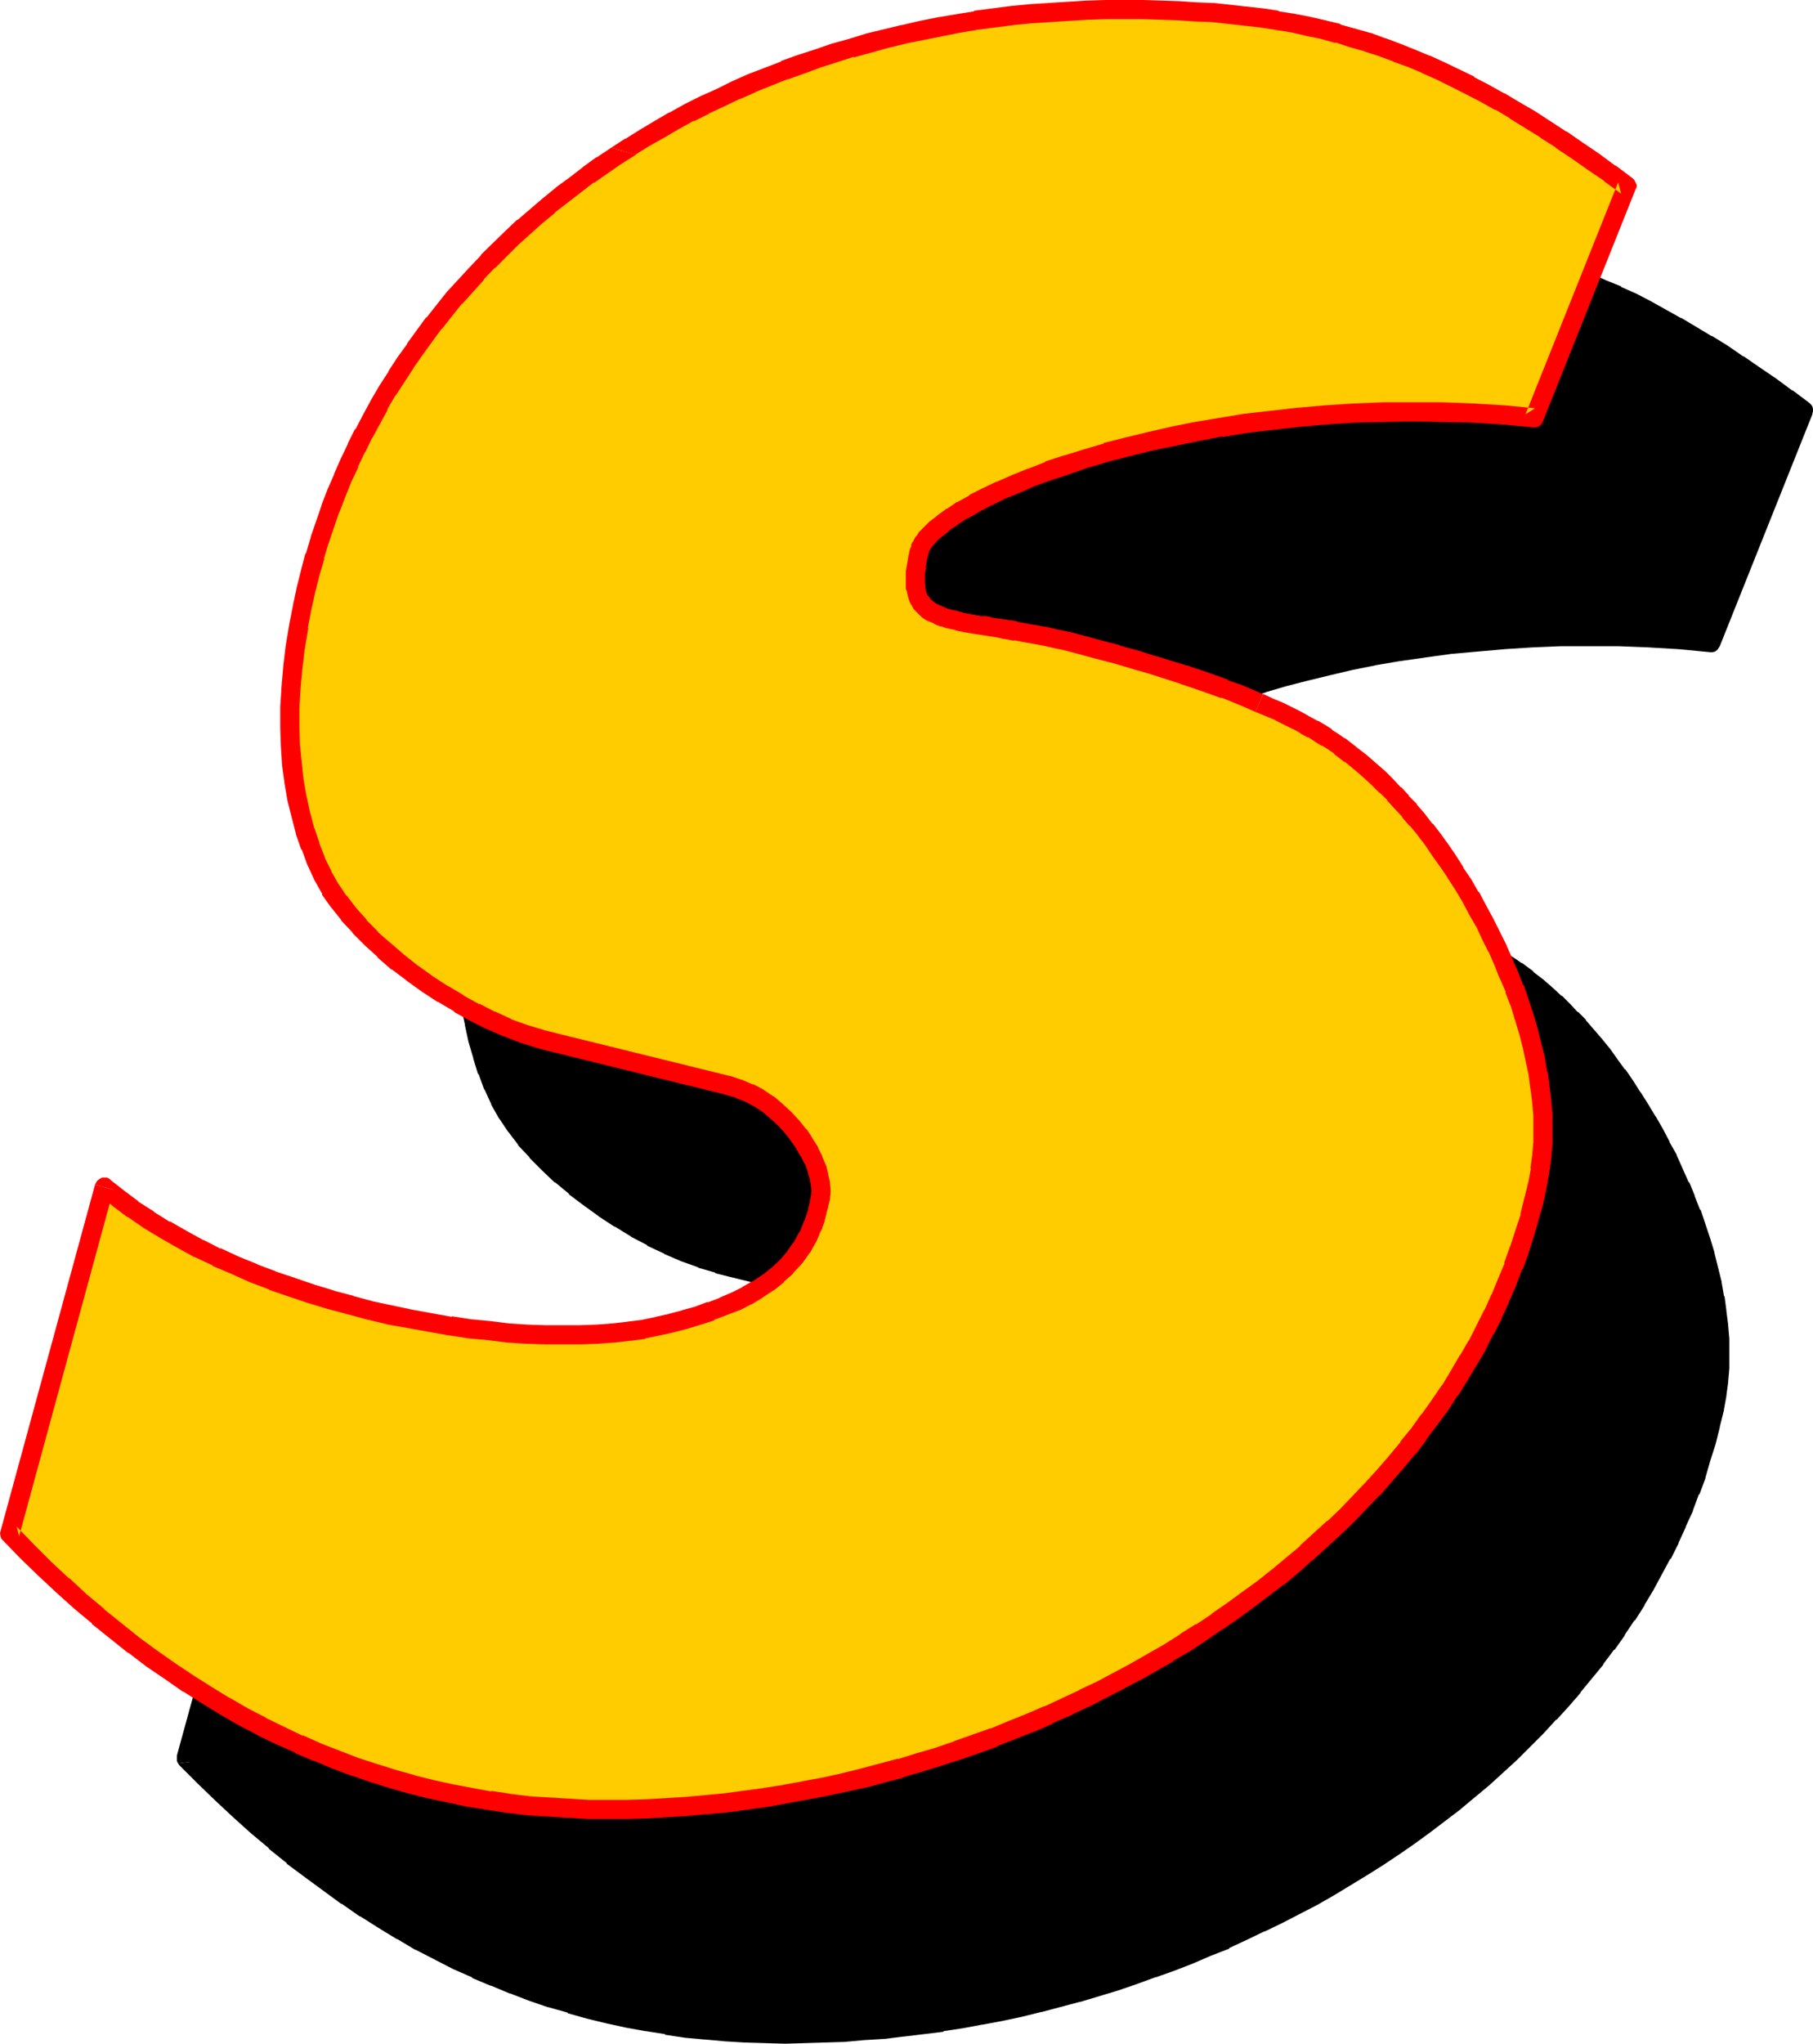
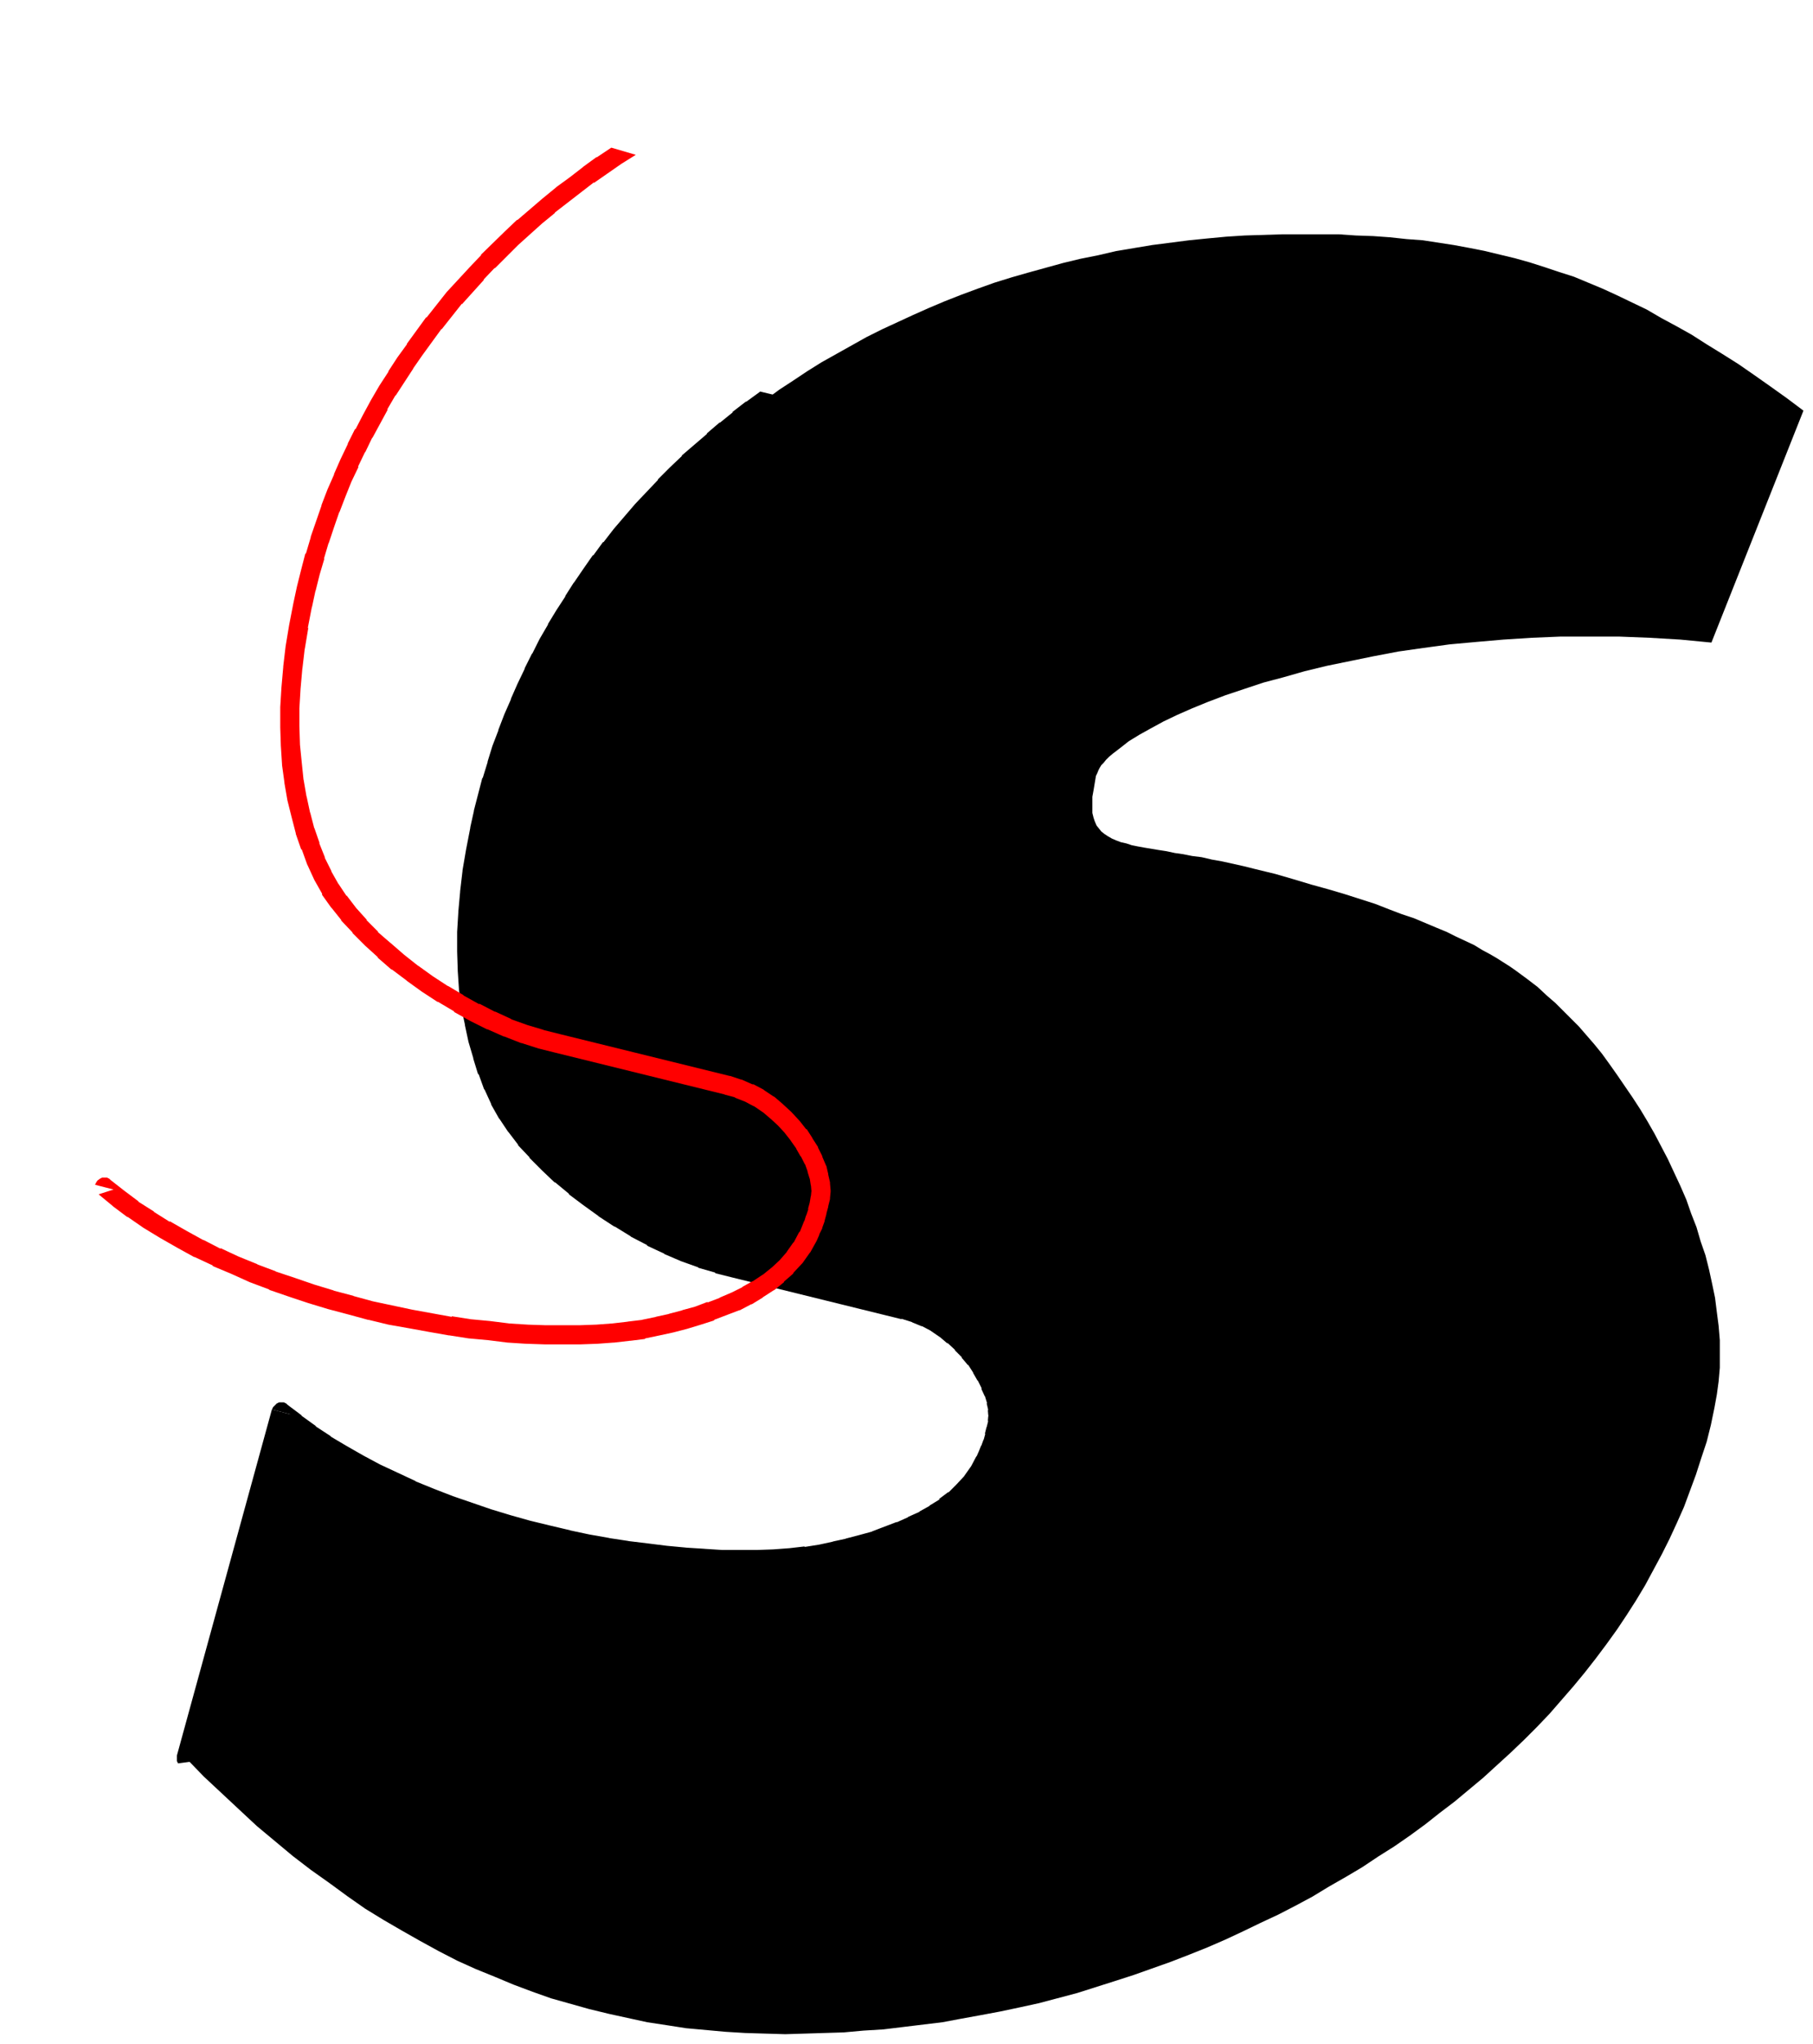
<svg xmlns="http://www.w3.org/2000/svg" xmlns:ns1="http://sodipodi.sourceforge.net/DTD/sodipodi-0.dtd" xmlns:ns2="http://www.inkscape.org/namespaces/inkscape" version="1.0" width="129.724mm" height="146.154mm" id="svg9" ns1:docname="Loony Italic S 1.wmf">
  <ns1:namedview id="namedview9" pagecolor="#ffffff" bordercolor="#000000" borderopacity="0.25" ns2:showpageshadow="2" ns2:pageopacity="0.0" ns2:pagecheckerboard="0" ns2:deskcolor="#d1d1d1" ns2:document-units="mm" />
  <defs id="defs1">
    <pattern id="WMFhbasepattern" patternUnits="userSpaceOnUse" width="6" height="6" x="0" y="0" />
  </defs>
  <path style="fill:#000000;fill-opacity:1;fill-rule:evenodd;stroke:none" d="m 76.114,381.618 3.878,3.07 3.878,2.908 4.202,2.747 4.363,2.747 4.525,2.585 4.686,2.423 4.848,2.423 4.848,2.262 5.171,1.939 5.01,2.1 5.171,1.939 5.333,1.616 5.333,1.616 5.333,1.616 5.333,1.293 5.494,1.293 5.333,0.969 5.494,1.131 5.171,0.808 5.333,0.646 5.171,0.646 5.171,0.485 5.01,0.323 5.01,0.323 h 4.848 4.686 l 4.525,-0.162 4.363,-0.323 4.363,-0.485 3.878,-0.646 3.878,-0.646 3.555,-0.808 3.717,-1.131 3.555,-0.969 3.555,-1.293 3.232,-1.131 3.394,-1.454 3.07,-1.616 2.909,-1.616 2.747,-1.939 2.586,-1.939 2.424,-2.262 2.262,-2.585 1.939,-2.585 1.616,-3.07 0.808,-1.454 0.646,-1.777 0.646,-1.616 0.485,-1.939 0.485,-1.777 0.323,-1.939 0.162,-1.777 -0.162,-1.939 -0.323,-1.939 -0.646,-2.262 -0.97,-2.1 -1.131,-2.262 -1.293,-2.423 -1.454,-2.262 -1.778,-2.1 -1.939,-2.262 -2.262,-1.939 -2.262,-1.777 -2.586,-1.777 -2.747,-1.454 -2.747,-1.131 -3.07,-0.969 -45.894,-11.31 -4.525,-1.131 -4.363,-1.454 -4.525,-1.616 -4.525,-1.939 -4.363,-2.262 -4.525,-2.423 -4.202,-2.423 -4.202,-2.747 -4.04,-2.908 -3.878,-3.07 -3.717,-3.231 -3.555,-3.07 -3.07,-3.393 -3.07,-3.231 -2.586,-3.393 -2.262,-3.393 -1.939,-3.716 -1.939,-3.878 -1.454,-3.878 -1.454,-4.201 -1.293,-4.362 -0.97,-4.524 -0.808,-4.524 -0.646,-4.847 -0.323,-4.847 -0.162,-5.17 v -5.17 l 0.323,-5.17 0.485,-5.493 0.646,-5.493 0.97,-5.816 0.97,-5.655 0.97,-4.524 1.293,-4.362 1.131,-4.362 1.293,-4.201 1.454,-4.362 1.454,-4.201 1.616,-4.201 1.616,-4.039 1.939,-4.201 1.778,-3.878 2.101,-4.039 1.939,-3.878 2.262,-3.878 2.262,-3.878 2.262,-3.716 2.424,-3.716 2.586,-3.554 2.586,-3.716 2.586,-3.393 2.747,-3.554 2.909,-3.393 2.909,-3.393 3.07,-3.231 2.909,-3.231 3.232,-3.07 3.232,-3.231 3.232,-2.908 3.394,-2.908 3.555,-2.908 3.394,-2.908 3.555,-2.747 3.717,-2.585 3.717,-2.747 3.717,-2.423 3.878,-2.585 3.878,-2.423 4.04,-2.262 4.04,-2.262 4.04,-2.262 4.202,-2.1 4.202,-1.939 4.202,-1.939 4.363,-1.939 4.202,-1.777 4.525,-1.777 4.363,-1.616 4.525,-1.616 4.686,-1.454 4.525,-1.293 4.686,-1.293 4.686,-1.293 4.686,-1.131 4.848,-0.969 4.848,-1.131 4.848,-0.808 4.848,-0.808 5.01,-0.646 5.01,-0.646 4.848,-0.485 5.171,-0.485 5.01,-0.323 5.171,-0.162 5.171,-0.162 h 5.171 5.01 4.848 l 4.686,0.323 4.686,0.162 4.525,0.323 4.525,0.485 4.363,0.323 4.202,0.646 4.202,0.646 4.363,0.808 4.04,0.808 4.04,0.969 4.04,0.969 4.04,1.131 4.04,1.293 3.878,1.293 4.04,1.293 3.878,1.616 3.878,1.616 3.878,1.777 4.04,1.939 4.04,1.939 3.878,2.262 4.202,2.262 4.04,2.262 4.04,2.585 4.202,2.585 4.363,2.747 4.202,2.908 4.363,3.07 4.525,3.231 4.525,3.393 -24.886,62.687 -8.403,-0.808 -8.242,-0.485 -8.242,-0.323 h -8.08 -7.918 l -7.757,0.323 -7.595,0.485 -7.434,0.646 -7.11,0.646 -7.11,0.969 -6.787,0.969 -6.787,1.293 -6.302,1.293 -6.302,1.293 -5.979,1.454 -5.656,1.616 -5.494,1.454 -5.333,1.777 -4.848,1.616 -4.686,1.777 -4.363,1.777 -4.04,1.777 -3.717,1.777 -3.555,1.939 -2.909,1.616 -2.909,1.777 -2.262,1.777 -2.101,1.616 -0.97,0.808 -0.808,0.808 -0.646,0.808 -0.646,0.646 -0.485,0.808 -0.323,0.646 -0.323,0.808 -0.323,0.646 -0.323,1.939 -0.323,1.939 -0.323,1.777 v 1.616 1.454 1.293 l 0.323,1.293 0.323,0.969 0.485,1.131 0.646,0.808 0.646,0.808 0.808,0.646 0.97,0.646 1.131,0.646 1.131,0.485 1.293,0.485 1.454,0.323 1.454,0.485 1.616,0.323 1.778,0.323 1.939,0.323 1.939,0.323 2.101,0.323 2.262,0.485 2.262,0.323 2.424,0.485 2.586,0.323 2.747,0.646 2.747,0.485 2.909,0.646 2.909,0.646 3.232,0.808 5.333,1.293 5.01,1.454 4.848,1.454 4.686,1.293 4.363,1.293 4.04,1.293 4.04,1.293 3.717,1.454 3.394,1.293 3.394,1.131 3.07,1.293 3.07,1.293 2.747,1.131 2.586,1.293 2.424,1.131 2.424,1.131 2.101,1.293 2.101,1.131 1.939,1.131 1.778,1.131 1.778,1.131 1.616,1.131 3.07,2.262 2.747,2.1 2.424,2.262 2.424,2.1 2.101,2.1 2.101,2.1 2.101,2.1 2.101,2.423 2.101,2.423 2.101,2.585 2.101,2.908 1.939,2.747 2.101,3.07 2.101,3.07 2.101,3.231 1.939,3.231 1.939,3.393 1.778,3.393 1.778,3.393 3.394,7.27 1.616,3.716 1.293,3.716 1.454,3.716 1.131,3.878 1.293,3.716 0.97,3.878 0.808,3.716 0.808,3.878 0.485,3.878 0.485,3.716 0.323,3.878 v 3.716 3.716 l -0.323,3.716 -0.485,3.554 -0.646,3.554 -0.97,4.685 -1.131,4.524 -1.454,4.362 -1.454,4.524 -1.616,4.362 -1.616,4.362 -1.939,4.362 -1.939,4.201 -2.101,4.201 -2.262,4.201 -2.262,4.201 -2.424,4.039 -2.586,4.039 -2.586,3.878 -2.909,4.039 -2.909,3.878 -2.909,3.716 -3.07,3.716 -3.232,3.716 -3.232,3.716 -3.394,3.554 -3.555,3.554 -3.555,3.393 -3.717,3.393 -3.717,3.393 -7.757,6.463 -4.04,3.07 -3.878,3.07 -4.202,3.07 -4.202,2.908 -4.363,2.747 -4.363,2.908 -4.363,2.585 -4.525,2.585 -4.525,2.747 -4.525,2.423 -4.686,2.423 -4.848,2.262 -4.686,2.262 -4.848,2.262 -4.848,2.1 -4.848,1.939 -5.01,1.939 -5.01,1.777 -5.01,1.777 -5.01,1.616 -10.181,3.231 -10.342,2.747 -5.171,1.131 -5.333,1.131 -5.171,0.969 -5.333,0.969 -5.171,0.969 -10.666,1.293 -5.333,0.646 -5.333,0.323 -5.333,0.485 -5.333,0.162 -5.171,0.162 -5.333,0.162 -5.494,-0.162 -5.333,-0.162 -5.333,-0.323 -5.333,-0.485 -5.333,-0.485 -5.171,-0.808 -5.333,-0.808 -5.171,-1.131 -5.171,-1.131 -5.333,-1.293 -5.171,-1.454 -5.171,-1.454 -5.01,-1.777 -5.171,-1.939 -5.01,-2.1 -5.171,-2.1 -5.01,-2.262 -5.01,-2.585 -5.01,-2.747 -4.848,-2.747 -5.01,-2.908 -5.01,-3.07 -4.848,-3.393 -4.848,-3.554 -5.01,-3.554 -4.848,-3.716 -4.848,-4.039 -4.848,-4.039 -4.686,-4.362 -4.848,-4.524 -4.848,-4.524 -4.686,-4.847 z" id="path1" />
  <path style="fill:#000000;fill-opacity:1;fill-rule:evenodd;stroke:none" d="m 78.538,382.264 -4.04,1.293 3.717,3.07 0.162,0.162 3.878,2.908 h 0.162 l 4.202,2.908 h 0.162 l 4.202,2.747 h 0.162 l 4.525,2.585 v 0 l 4.686,2.423 0.162,0.162 4.848,2.262 5.01,2.262 v 0 l 5.171,2.1 5.01,2.1 h 0.162 l 5.171,1.939 v 0 l 5.333,1.777 v 0 l 5.333,1.616 h 0.162 l 5.333,1.454 v 0 l 5.333,1.454 h 0.162 l 5.333,1.131 h 0.162 l 5.333,1.131 5.333,0.969 0.162,0.162 5.333,0.808 v 0 l 5.333,0.808 5.171,0.646 h 0.162 l 5.01,0.323 h 0.162 l 5.01,0.323 h 0.162 l 4.848,0.323 h 0.162 4.686 0.162 4.848 v 0 l 4.525,-0.162 v 0 l 4.525,-0.323 v 0 l 4.202,-0.485 h 0.162 l 4.04,-0.646 v 0 l 3.878,-0.808 h 0.162 l 3.555,-0.808 h 0.162 l 3.555,-1.131 3.555,-0.969 h 0.162 l 3.555,-1.293 v 0 l 3.394,-1.131 0.162,-0.162 3.232,-1.293 0.162,-0.162 3.07,-1.454 0.162,-0.162 2.909,-1.616 0.162,-0.162 2.747,-1.939 h 0.162 l 2.747,-1.939 v -0.323 l 2.424,-2.262 0.162,-0.162 2.262,-2.423 0.162,-0.162 1.939,-2.747 0.162,-0.162 1.616,-3.07 0.162,-0.162 0.646,-1.616 h 0.162 l 0.646,-1.616 v -0.323 l 0.646,-1.616 v -0.162 l 0.485,-1.777 0.162,-0.162 0.323,-1.939 v 0 l 0.485,-1.939 v -0.323 l 0.162,-1.616 v -0.485 l -0.162,-1.939 v -0.323 l -0.485,-1.939 v -0.162 l -0.646,-2.262 v -0.323 l -0.97,-2.1 v -0.162 l -1.131,-2.262 -0.162,-0.162 -1.293,-2.262 v -0.323 l -1.616,-2.262 -0.162,-0.162 -1.778,-2.1 v -0.162 l -1.939,-2.262 h -0.323 l -2.101,-2.1 -0.162,-0.162 -2.262,-1.777 -0.162,-0.162 -2.586,-1.616 -0.162,-0.162 -2.747,-1.454 -0.323,-0.162 -2.747,-1.131 h -0.162 l -3.07,-0.969 h -0.162 l -45.894,-11.31 -4.525,-1.131 h 0.162 l -4.363,-1.454 v 0.162 l -4.363,-1.777 v 0 l -4.525,-1.939 0.162,0.162 -4.363,-2.262 v 0 l -4.363,-2.423 v 0.162 l -4.202,-2.585 0.162,0.162 -4.202,-2.908 0.162,0.162 -4.04,-2.908 -3.878,-3.07 v 0.162 l -3.555,-3.231 v 0 l -3.555,-3.07 0.162,0.162 -3.232,-3.393 0.162,0.162 -3.07,-3.393 0.162,0.162 -2.586,-3.393 0.162,0.162 -2.424,-3.393 0.162,0.323 -1.939,-3.716 v 0.162 l -1.778,-3.878 v 0.162 l -1.616,-4.039 h 0.162 l -1.454,-4.039 v 0 l -1.293,-4.201 h 0.162 l -0.97,-4.362 v 0.162 l -0.808,-4.685 v 0.162 l -0.646,-4.847 v 0.162 l -0.323,-4.847 v 0 l -0.162,-5.009 v 0 -5.17 0.162 l 0.323,-5.332 v 0.162 l 0.485,-5.493 v 0.162 l 0.646,-5.493 v 0 l 0.97,-5.655 h -0.162 l 1.131,-5.655 v 0 l 0.97,-4.362 v 0 l 1.131,-4.362 1.293,-4.362 -0.162,0.162 1.293,-4.362 v 0.162 l 1.454,-4.362 1.454,-4.201 v 0.162 l 1.616,-4.201 v 0 l 1.616,-4.039 v 0 l 1.778,-4.039 v 0 l 1.939,-4.039 v 0.162 l 1.939,-4.039 v 0 l 2.101,-3.878 2.101,-3.878 -0.162,0.162 2.262,-3.716 2.424,-3.716 v 0 l 2.424,-3.716 -0.162,0.162 2.586,-3.716 2.586,-3.554 v 0 l 2.586,-3.554 v 0.162 l 2.747,-3.554 v 0.162 l 2.747,-3.393 v 0 l 2.909,-3.393 v 0 l 2.909,-3.231 3.07,-3.231 v 0.162 l 3.07,-3.231 v 0 l 3.232,-3.07 v 0 l 3.232,-2.908 3.394,-2.908 v 0 l 3.394,-2.908 v 0 l 3.394,-2.747 v 0 l 3.555,-2.747 v 0 l 3.555,-2.747 v 0.162 l 3.717,-2.747 -6.626,-1.616 -0.162,0.162 -3.555,2.585 h -0.162 l -3.555,2.747 v 0.162 l -3.394,2.747 h -0.162 l -3.394,2.908 v 0.162 l -3.394,2.908 -3.394,2.908 v 0.162 l -3.232,3.07 v 0 l -3.232,3.231 v 0.162 l -3.07,3.231 -3.07,3.231 v 0 l -2.909,3.393 v 0 l -2.909,3.393 v 0 l -2.747,3.554 h -0.162 l -2.586,3.554 h -0.162 l -2.586,3.716 -2.424,3.554 -0.162,0.162 -2.262,3.554 v 0.162 l -2.424,3.716 -2.262,3.716 v 0.162 l -2.262,3.878 -1.939,3.878 -0.162,0.162 -1.939,3.878 v 0.162 l -1.939,4.039 v 0 l -1.778,4.039 v 0.162 l -1.778,4.039 v 0 l -1.616,4.201 v 0.162 l -1.616,4.201 -1.293,4.201 v 0.162 l -1.293,4.201 -0.162,0.162 -1.131,4.362 -1.131,4.362 v 0.162 l -0.97,4.362 v 0.162 l -1.131,5.816 v 0 l -0.97,5.655 v 0.162 l -0.646,5.493 v 0.162 l -0.485,5.332 v 0.162 l -0.323,5.332 v 0 5.17 0.162 l 0.162,5.009 v 0.162 l 0.323,4.847 v 0.162 l 0.646,4.847 v 0.162 l 0.97,4.524 v 0.162 l 0.97,4.524 v 0 l 1.293,4.362 v 0.162 l 1.293,4.201 h 0.162 l 1.454,4.039 0.162,0.162 1.778,3.878 v 0.162 l 2.101,3.716 0.162,0.162 2.262,3.393 0.162,0.162 2.586,3.393 v 0.162 l 3.07,3.231 v 0.162 l 3.232,3.231 0.162,0.162 3.394,3.231 h 0.162 l 3.717,3.07 v 0.162 l 3.878,2.908 4.04,2.908 0.162,0.162 4.202,2.747 h 0.162 l 4.202,2.585 0.162,0.162 4.363,2.262 v 0.162 l 4.525,2.1 0.162,0.162 4.525,1.939 v 0 l 4.525,1.616 0.162,0.162 4.525,1.293 v 0.162 l 4.525,1.131 45.894,11.31 -0.162,-0.162 3.07,0.969 h -0.162 l 2.747,1.131 -0.162,-0.162 2.747,1.454 -0.323,-0.162 2.586,1.777 -0.162,-0.162 2.262,1.939 -0.162,-0.323 2.262,2.1 -0.323,-0.162 2.101,2.1 h -0.162 l 1.778,2.1 v -0.162 l 1.454,2.262 -0.162,-0.162 1.293,2.262 v -0.162 l 1.131,2.262 h -0.162 l 0.97,2.1 v -0.162 l 0.646,2.1 -0.162,-0.162 0.485,2.1 -0.162,-0.323 0.162,1.939 v -0.485 l -0.162,1.777 0.162,-0.323 -0.485,1.939 v -0.162 l -0.485,1.939 0.162,-0.162 -0.485,1.777 v -0.162 l -0.646,1.777 v -0.162 l -0.646,1.616 v 0 l -0.646,1.454 v -0.162 l -1.616,3.07 0.162,-0.323 -1.939,2.747 0.162,-0.162 -2.262,2.423 0.162,-0.162 -2.262,2.262 v -0.162 l -2.586,1.939 h 0.323 l -2.909,1.777 h 0.162 l -2.909,1.616 h 0.162 l -3.232,1.454 h 0.162 l -3.232,1.454 0.162,-0.162 -3.394,1.293 v 0 l -3.394,1.293 h 0.162 l -3.555,0.969 -3.717,0.969 h 0.162 l -3.717,0.808 h 0.162 l -3.717,0.808 v 0 l -4.04,0.646 0.162,-0.162 -4.202,0.485 v 0 l -4.363,0.323 v 0 l -4.525,0.162 h 0.162 -4.848 0.162 -4.686 v 0 l -5.01,-0.323 h 0.162 l -5.171,-0.323 h 0.162 l -5.171,-0.485 v 0 l -5.171,-0.646 -5.333,-0.646 h 0.162 l -5.333,-0.808 h 0.162 l -5.494,-0.969 -5.333,-1.131 h 0.162 l -5.494,-1.293 v 0 l -5.333,-1.293 v 0 l -5.171,-1.454 v 0 l -5.333,-1.616 v 0 l -5.171,-1.777 v 0 l -5.171,-1.777 v 0 l -5.01,-1.939 -5.171,-2.1 h 0.162 l -4.848,-2.262 -4.848,-2.262 v 0 l -4.525,-2.423 v 0 l -4.525,-2.585 v 0 l -4.363,-2.585 h 0.162 l -4.202,-2.747 h 0.162 l -4.04,-2.908 h 0.162 l -3.878,-2.908 -0.323,-0.323 -0.646,-0.323 h -0.646 -0.646 l -0.646,0.323 -0.485,0.485 -0.485,0.485 -0.323,0.646 z" id="path2" />
-   <path style="fill:#000000;fill-opacity:1;fill-rule:evenodd;stroke:none" d="m 212.181,107.441 v 0 l 3.717,-2.423 3.878,-2.585 -0.162,0.162 3.878,-2.423 v 0 l 4.04,-2.262 4.04,-2.262 h -0.162 l 4.202,-2.262 -0.162,0.162 4.202,-2.1 h -0.162 l 4.202,-2.1 4.363,-1.939 -0.162,0.162 4.363,-1.939 v 0 l 4.202,-1.777 4.525,-1.777 h -0.162 l 4.525,-1.616 v 0 l 4.525,-1.454 h -0.162 l 4.525,-1.616 v 0 l 4.525,-1.293 v 0 l 4.686,-1.293 v 0 l 4.686,-1.131 4.686,-1.131 v 0 l 4.686,-1.131 4.848,-0.969 v 0 l 4.848,-0.808 4.848,-0.808 h -0.162 l 5.01,-0.646 5.01,-0.646 h -0.162 l 5.01,-0.485 v 0 l 5.01,-0.485 5.171,-0.323 h -0.162 l 5.171,-0.162 v 0 l 5.01,-0.162 v 0 h 5.171 5.01 -0.162 4.848 v 0 l 4.686,0.323 4.686,0.162 v 0 l 4.525,0.323 4.363,0.485 v 0 l 4.363,0.323 v 0 l 4.202,0.646 v 0 l 4.202,0.646 v 0 l 4.202,0.808 4.04,0.646 v 0 l 3.878,0.969 4.202,0.969 h -0.162 l 4.04,1.131 h -0.162 l 4.04,1.293 3.878,1.293 h -0.162 l 4.04,1.454 v -0.162 l 3.878,1.616 h -0.162 l 4.04,1.616 3.878,1.777 v 0 l 3.878,1.777 v 0 l 4.04,2.1 -0.162,-0.162 4.04,2.262 4.04,2.262 v -0.162 l 4.04,2.423 4.04,2.423 v 0 l 4.04,2.747 4.363,2.747 h -0.162 l 4.363,2.908 4.363,2.908 4.525,3.231 h -0.162 l 4.686,3.393 -0.808,-3.07 -25.048,62.687 2.586,-1.616 -8.403,-0.808 -8.242,-0.485 h -0.162 l -8.242,-0.323 v 0 h -8.08 -7.918 v 0 l -7.757,0.323 -7.595,0.485 h -0.162 l -7.434,0.485 v 0 l -7.272,0.808 v 0 l -7.11,0.969 v 0 l -6.949,0.969 v 0.162 l -6.626,1.131 h -0.162 l -6.464,1.293 v 0 l -6.141,1.293 h -0.162 l -5.979,1.616 -5.656,1.454 -0.162,0.162 -5.494,1.454 v 0 l -5.171,1.777 h -0.162 l -4.848,1.616 h -0.162 l -4.686,1.777 v 0 l -4.363,1.939 v 0 l -4.04,1.616 -0.162,0.162 -3.717,1.777 h -0.162 l -3.394,1.939 h -0.162 l -2.909,1.616 -0.162,0.162 -2.747,1.777 h -0.162 l -2.424,1.616 v 0.162 l -2.101,1.777 h -0.162 l -0.808,0.808 -0.162,0.162 -0.808,0.808 v 0 l -0.808,0.808 -0.162,0.162 -0.646,0.808 -0.485,0.646 -0.162,0.323 -0.323,0.808 h -0.162 l -0.323,0.808 -0.162,0.323 -0.162,0.646 v 0.162 l -0.485,2.1 v 0.162 l -0.323,1.777 v 0.162 l -0.323,1.616 v 0.323 1.616 1.777 1.454 l 0.162,0.162 0.162,1.293 0.162,0.323 0.485,1.131 v 0.162 l 0.323,0.969 0.323,0.485 0.646,0.808 v 0.162 l 0.808,0.808 0.323,0.323 0.808,0.808 0.323,0.162 0.97,0.646 v 0 l 1.131,0.646 h 0.162 l 1.293,0.646 h 0.162 l 1.293,0.485 v 0 l 1.454,0.485 h 0.162 l 1.454,0.485 h 0.162 l 1.616,0.323 v 0 l 1.616,0.323 h 0.162 l 1.939,0.323 v 0 l 2.101,0.323 v 0 l 2.101,0.323 h -0.162 l 2.262,0.323 2.262,0.485 h 0.162 l 2.424,0.485 -0.162,-0.162 2.586,0.485 2.747,0.485 2.747,0.485 h -0.162 l 2.909,0.646 v 0 l 3.07,0.646 h -0.162 l 3.232,0.808 5.333,1.454 5.01,1.293 v 0 l 4.848,1.454 4.525,1.293 v 0 l 8.403,2.747 4.04,1.293 v 0 l 3.555,1.293 v 0 l 3.555,1.293 3.232,1.131 v 0 l 3.07,1.293 3.07,1.293 h -0.162 l -0.97,-6.139 -3.07,-1.293 v 0 l -3.394,-1.293 -3.555,-1.293 v 0 l -3.717,-1.293 v 0 l -4.04,-1.293 -8.403,-2.585 h -0.162 l -4.525,-1.454 -4.848,-1.293 -0.162,-0.162 -5.01,-1.293 -5.333,-1.454 -3.232,-0.808 v 0 l -3.07,-0.646 v 0 l -2.747,-0.646 h -0.162 l -2.747,-0.485 -2.747,-0.485 -2.586,-0.485 v -0.162 l -2.586,-0.323 h 0.162 l -2.424,-0.323 -2.101,-0.323 -0.162,-0.162 -2.101,-0.323 v 0.162 l -1.939,-0.323 v 0 l -1.778,-0.323 h 0.162 l -1.778,-0.485 h -0.162 l -1.616,-0.323 h 0.162 l -1.454,-0.323 h 0.162 l -1.454,-0.485 v 0 l -1.293,-0.323 h 0.323 l -1.293,-0.485 0.323,0.162 -0.97,-0.646 v 0 l -0.97,-0.485 0.323,0.162 -0.808,-0.646 0.323,0.323 -0.808,-0.969 0.162,0.323 -0.646,-0.969 0.323,0.485 -0.485,-0.969 v 0.162 l -0.323,-1.131 0.162,0.485 -0.323,-1.293 v 0.323 -1.454 0.323 -1.454 0.162 -1.616 0.162 l 0.323,-1.777 -0.162,0.162 0.323,-1.939 v 0.162 l 0.485,-2.1 v 0.162 l 0.162,-0.646 -0.162,0.323 0.323,-0.646 v 0.162 l 0.323,-0.808 -0.162,0.323 0.485,-0.646 0.646,-0.808 -0.162,0.162 0.646,-0.646 v 0 l 0.646,-0.808 v 0.162 l 0.808,-0.808 v 0.162 l 2.101,-1.777 -0.162,0.162 2.424,-1.616 h -0.162 l 2.747,-1.777 v 0 l 2.909,-1.616 v 0 l 3.394,-1.939 v 0.162 l 3.717,-1.777 h -0.162 l 4.202,-1.777 h -0.162 l 4.363,-1.777 v 0 l 4.686,-1.777 -0.162,0.162 5.01,-1.777 h -0.162 l 5.333,-1.616 h -0.162 l 5.494,-1.616 v 0 l 5.656,-1.454 5.979,-1.454 v 0 l 6.141,-1.454 v 0 l 6.464,-1.293 h -0.162 l 6.626,-1.131 v 0 l 6.949,-0.969 h -0.162 l 7.11,-0.969 h -0.162 l 7.272,-0.646 v 0 l 7.434,-0.646 h -0.162 l 7.595,-0.485 7.757,-0.323 h -0.162 7.918 8.08 -0.162 l 8.242,0.323 h -0.162 l 8.242,0.485 8.403,0.808 h 0.646 l 0.646,-0.162 0.646,-0.485 0.323,-0.485 0.323,-0.485 25.048,-62.687 v -0.162 l 0.162,-0.646 v -0.646 l -0.162,-0.646 -0.323,-0.485 -0.485,-0.485 -4.525,-3.393 h -0.162 l -4.363,-3.231 -4.525,-3.07 -4.202,-2.908 h -0.162 l -4.202,-2.908 -4.202,-2.585 h -0.162 l -4.04,-2.423 -4.04,-2.423 h -0.162 l -4.04,-2.262 -4.04,-2.262 v 0 l -4.04,-2.1 v 0 l -4.04,-1.777 v -0.162 l -4.04,-1.616 -3.878,-1.777 v 0 l -3.878,-1.454 -0.162,-0.162 -3.878,-1.454 h -0.162 l -4.04,-1.293 -3.878,-1.131 v 0 l -4.04,-1.293 h -0.162 l -4.04,-0.969 -4.04,-0.969 h -0.162 l -4.202,-0.808 -4.202,-0.808 v 0 l -4.202,-0.646 h -0.162 l -4.202,-0.646 v 0 l -4.525,-0.323 v 0 l -4.525,-0.485 -4.525,-0.323 v 0 l -4.686,-0.162 -4.686,-0.323 h -0.162 -4.848 v 0 h -5.01 -5.171 -0.162 l -5.01,0.162 h -0.162 l -5.01,0.162 h -0.162 l -5.01,0.323 -5.171,0.485 v 0 l -5.01,0.485 v 0 l -5.01,0.646 -5.01,0.646 h -0.162 l -4.848,0.969 -4.848,0.808 v 0 l -4.848,0.969 -4.848,0.969 h -0.162 l -4.686,1.293 -4.686,1.131 h -0.162 l -4.525,1.293 v 0.162 l -4.686,1.293 v 0 l -4.525,1.454 h -0.162 l -4.525,1.616 v 0 l -4.525,1.616 v 0 l -4.525,1.777 -4.202,1.777 h -0.162 l -4.363,1.939 v 0 l -4.202,1.939 -4.202,2.1 h -0.162 l -4.04,2.1 h -0.162 l -4.04,2.262 v 0 l -4.04,2.262 -4.04,2.262 v 0 l -4.04,2.423 v 0.162 l -3.878,2.423 -3.717,2.585 v 0 l -3.717,2.585 z" id="path3" />
-   <path style="fill:#000000;fill-opacity:1;fill-rule:evenodd;stroke:none" d="m 387.355,253.173 2.909,1.131 v 0 l 2.586,1.131 h -0.162 l 4.848,2.423 -0.162,-0.162 2.262,1.293 h -0.162 l 2.101,1.131 v 0 l 1.939,1.131 1.778,1.131 v -0.162 l 1.616,1.131 1.616,1.131 v 0 l 3.07,2.262 -0.162,-0.162 2.747,2.262 -0.162,-0.162 2.586,2.262 -0.162,-0.162 2.424,2.262 h -0.162 l 2.262,2.1 v 0 l 2.101,1.939 h -0.162 l 2.101,2.262 v -0.162 l 2.101,2.423 h -0.162 l 2.101,2.423 v -0.162 l 2.101,2.585 v 0 l 2.101,2.747 2.101,2.908 h -0.162 l 2.101,2.908 v 0 l 2.101,3.07 v -0.162 l 1.939,3.231 1.939,3.231 v 0 l 1.939,3.393 v -0.162 l 1.778,3.393 h -0.162 l 1.939,3.554 v -0.162 l 3.394,7.27 h -0.162 l 1.616,3.554 v -0.162 l 1.454,3.878 h -0.162 l 1.454,3.716 v -0.162 l 1.131,3.716 1.131,3.878 v -0.162 l 0.97,3.878 v -0.162 l 0.97,3.878 v -0.162 l 0.646,3.878 v 0 l 0.485,3.716 v 0 l 0.485,3.716 v -0.162 l 0.323,3.878 v -0.162 3.716 0 3.554 0 l -0.323,3.554 v 0 l -0.485,3.554 0.162,-0.162 -0.646,3.554 v 0 l -1.131,4.524 v 0 l -1.131,4.524 v -0.162 l -1.293,4.524 -1.454,4.362 v -0.162 l -1.616,4.524 h 0.162 l -1.778,4.201 v 0 l -1.939,4.362 0.162,-0.162 -1.939,4.362 v -0.162 l -2.101,4.201 v 0 l -2.262,4.201 v -0.162 l -2.262,4.201 v 0 l -2.262,4.039 v -0.162 l -2.747,4.039 h 0.162 l -2.747,4.039 v -0.162 l -2.747,4.039 0.162,-0.162 -2.909,3.878 v 0 l -2.909,3.716 -3.232,3.716 h 0.162 l -3.232,3.716 v -0.162 l -3.232,3.716 v 0 l -3.394,3.554 h 0.162 l -3.555,3.554 v -0.162 l -3.555,3.393 v 0 l -3.717,3.554 v -0.162 l -3.555,3.393 v -0.162 l -7.757,6.463 h 0.162 l -4.04,3.07 -4.04,3.07 -4.202,3.07 0.162,-0.162 -4.202,3.07 v 0 l -4.202,2.747 v 0 l -4.363,2.747 -4.525,2.747 0.162,-0.162 -4.525,2.585 -4.525,2.585 v 0 l -4.525,2.585 v -0.162 l -4.525,2.423 -4.848,2.423 h 0.162 l -4.848,2.262 -4.848,2.1 h 0.162 l -4.848,2.1 v 0 l -4.848,1.939 -5.01,1.939 h 0.162 l -5.01,1.777 v 0 l -5.01,1.777 -5.01,1.616 v 0 l -10.181,3.07 h 0.162 l -10.342,2.747 v 0 l -5.171,1.293 v 0 l -5.171,0.969 -5.333,1.131 h 0.162 l -5.333,0.969 h 0.162 l -5.333,0.808 h 0.162 l -10.666,1.293 v 0 l -5.333,0.646 h 0.162 l -5.333,0.323 -5.333,0.485 v 0 l -5.171,0.162 v 0 l -5.333,0.162 h 0.162 l -5.333,0.162 -5.494,-0.162 h 0.162 l -5.494,-0.162 h 0.162 l -5.333,-0.323 v 0 l -5.333,-0.485 h 0.162 l -5.333,-0.485 v 0 l -5.171,-0.808 v 0 l -5.333,-0.808 h 0.162 l -5.171,-0.969 v 0 l -5.171,-1.293 h 0.162 l -5.333,-1.293 h 0.162 l -5.171,-1.454 v 0.162 l -5.171,-1.616 h 0.162 l -5.171,-1.777 v 0.162 l -5.01,-1.939 v 0 l -5.01,-2.1 v 0 l -5.01,-2.1 v 0.162 l -5.01,-2.423 v 0 l -5.01,-2.585 0.162,0.162 -5.01,-2.747 v 0 l -4.848,-2.747 v 0.162 l -5.01,-3.07 -4.848,-3.07 v 0 l -4.848,-3.231 v 0 l -4.848,-3.393 v 0 l -4.848,-3.716 -4.848,-3.716 v 0 l -4.848,-3.878 h 0.162 l -4.848,-4.039 v 0 l -4.686,-4.362 v 0.162 l -4.848,-4.524 v 0 l -4.686,-4.685 v 0 l -4.686,-4.847 0.646,2.585 -4.848,0.646 0.323,0.485 4.848,4.847 v 0 l 4.848,4.685 v 0 l 4.848,4.524 v 0 l 4.848,4.362 v 0 l 4.848,4.039 v 0.162 l 4.848,3.878 v 0.162 l 5.01,3.716 4.848,3.554 v 0 l 4.848,3.554 h 0.162 l 4.848,3.393 h 0.162 l 4.848,3.07 5.01,3.07 h 0.162 l 4.848,2.908 h 0.162 l 5.01,2.585 v 0 l 5.01,2.585 v 0 l 5.171,2.262 v 0.162 l 5.01,2.1 h 0.162 l 5.01,2.1 h 0.162 l 5.01,1.939 v 0 l 5.171,1.777 h 0.162 l 5.171,1.454 v 0.162 l 5.171,1.454 v 0 l 5.333,1.293 v 0 l 5.171,1.131 v 0 l 5.333,0.969 h 0.162 l 5.171,0.808 v 0.162 l 5.333,0.808 v 0 l 5.333,0.485 h 0.162 l 5.333,0.485 v 0 l 5.333,0.323 h 0.162 l 5.333,0.162 v 0 l 5.494,0.162 5.333,-0.162 v 0 l 5.333,-0.162 v 0 l 5.333,-0.162 v 0 l 5.333,-0.485 5.333,-0.323 h 0.162 l 5.171,-0.646 h 0.162 l 10.666,-1.293 v -0.162 l 5.333,-0.808 v 0 l 5.171,-0.969 h 0.162 l 5.171,-0.969 5.333,-1.131 v 0 l 5.171,-1.293 h 0.162 l 10.342,-2.747 h 0.162 l 10.181,-3.07 v 0 l 5.171,-1.777 4.848,-1.777 h 0.162 l 5.01,-1.777 v 0 l 5.01,-1.939 4.848,-2.1 v 0 l 5.01,-1.939 v -0.162 l 4.848,-2.262 4.686,-2.262 h 0.162 l 4.686,-2.262 4.686,-2.423 v 0 l 4.686,-2.423 v 0 l 4.525,-2.585 4.525,-2.747 v 0 l 4.525,-2.747 4.363,-2.747 v 0 l 4.363,-2.908 v 0 l 4.202,-2.908 v 0 l 4.202,-3.07 4.04,-3.07 4.04,-3.07 0.162,-0.162 7.757,-6.463 v 0 l 3.717,-3.393 v 0 l 3.717,-3.393 v 0 l 3.555,-3.554 v 0 l 3.555,-3.554 v 0 l 3.394,-3.716 h 0.162 l 3.232,-3.554 v 0 l 3.232,-3.716 v -0.162 l 3.07,-3.716 3.07,-3.716 v -0.162 l 2.909,-3.878 h 0.162 l 2.747,-3.878 v -0.162 l 2.586,-3.878 h 0.162 l 2.586,-4.039 v -0.162 l 2.424,-4.039 v 0 l 2.262,-4.201 v 0 l 2.262,-4.201 h 0.162 l 2.101,-4.201 v -0.162 l 1.939,-4.201 v -0.162 l 1.939,-4.201 v -0.162 l 1.616,-4.362 h 0.162 l 1.616,-4.362 v -0.162 l 1.293,-4.524 1.454,-4.524 v 0 l 1.131,-4.524 v -0.162 l 1.131,-4.524 v -0.162 l 0.646,-3.554 v -0.162 l 0.485,-3.554 v -0.162 l 0.323,-3.716 v -0.162 -3.716 0 -3.878 -0.162 l -0.323,-3.716 v -0.162 l -0.485,-3.716 v -0.162 l -0.485,-3.716 -0.162,-0.162 -0.646,-3.716 v -0.162 l -0.97,-3.878 v 0 l -0.97,-3.878 v -0.162 l -1.131,-3.716 -1.293,-3.878 v 0 l -1.293,-3.878 h -0.162 l -1.454,-3.716 v -0.162 l -1.454,-3.554 h -0.162 l -3.232,-7.27 v -0.162 l -1.939,-3.393 v -0.162 l -1.778,-3.393 v 0 l -1.939,-3.393 -0.162,-0.162 -1.939,-3.231 -1.939,-3.07 -0.162,-0.162 -1.939,-3.07 v 0 l -2.101,-3.07 h -0.162 l -2.101,-2.908 -1.939,-2.747 -0.162,-0.162 -2.101,-2.585 v 0 l -2.101,-2.423 v 0 l -2.101,-2.423 v -0.162 l -2.101,-2.1 h -0.162 l -1.939,-2.1 v 0 l -2.262,-2.262 h -0.162 l -2.262,-2.1 v 0 l -2.586,-2.262 v 0 l -2.747,-2.1 v -0.162 l -3.07,-2.262 h -0.162 l -1.616,-1.131 -1.778,-1.131 v -0.162 l -1.778,-1.131 -1.939,-1.131 h -0.162 l -2.101,-1.131 v 0 l -2.262,-1.293 v 0 l -4.848,-2.423 h -0.162 l -2.586,-1.131 v 0 l -2.747,-1.293 v 0 l -3.07,-1.293 z" id="path4" />
  <path style="fill:#000000;fill-opacity:1;fill-rule:evenodd;stroke:none" d="m 53.005,475.972 25.533,-93.708 -5.01,-1.293 -25.694,93.546 v 0.646 0.808 l 0.323,0.646 z" id="path5" />
-   <path style="fill:#ffcc00;fill-opacity:1;fill-rule:evenodd;stroke:none" d="m 28.28,320.869 3.717,3.07 4.04,2.908 4.202,2.747 4.363,2.747 4.525,2.585 4.686,2.585 4.848,2.262 4.848,2.262 5.01,2.1 5.171,1.939 5.171,1.777 5.333,1.777 5.333,1.616 5.333,1.616 5.333,1.293 5.494,1.293 5.333,1.131 5.333,0.969 5.494,0.808 5.171,0.808 5.171,0.485 5.171,0.646 5.01,0.323 5.01,0.162 h 4.848 4.686 l 4.525,-0.162 4.363,-0.323 4.202,-0.485 4.04,-0.485 3.878,-0.808 3.555,-0.808 3.717,-0.969 3.555,-1.131 3.394,-1.131 3.394,-1.293 3.394,-1.454 3.07,-1.454 2.909,-1.777 2.909,-1.939 2.586,-1.939 2.262,-2.262 2.262,-2.423 1.939,-2.747 1.616,-2.908 0.808,-1.616 0.646,-1.777 0.646,-1.616 0.485,-1.777 0.485,-1.939 0.323,-1.939 0.162,-1.777 -0.162,-1.777 -0.323,-2.1 -0.646,-2.1 -0.97,-2.262 -0.97,-2.262 -1.454,-2.262 -1.616,-2.262 -1.616,-2.262 -2.101,-2.1 -2.101,-2.1 -2.262,-1.777 -2.586,-1.777 -2.747,-1.454 -2.909,-1.131 -2.909,-0.808 -45.894,-11.31 -4.525,-1.131 -4.363,-1.454 -4.525,-1.777 -4.525,-1.939 -4.525,-2.1 -4.202,-2.423 -4.363,-2.585 -4.202,-2.747 -4.04,-2.908 -3.878,-3.07 -3.717,-3.07 -3.394,-3.231 -3.232,-3.231 -2.909,-3.393 -2.747,-3.393 -2.262,-3.231 -2.101,-3.716 -1.778,-3.878 -1.616,-4.039 -1.293,-4.201 -1.293,-4.362 -0.97,-4.362 -0.808,-4.685 -0.646,-4.685 -0.323,-5.009 -0.162,-5.009 v -5.17 l 0.323,-5.332 0.485,-5.493 0.646,-5.493 0.97,-5.655 1.131,-5.816 0.97,-4.362 1.131,-4.524 1.131,-4.362 1.293,-4.201 1.454,-4.362 1.454,-4.201 1.616,-4.201 1.616,-4.039 1.939,-4.201 1.778,-3.878 2.101,-4.039 2.101,-3.878 2.101,-3.878 2.262,-3.878 2.262,-3.716 2.424,-3.716 2.586,-3.554 2.586,-3.554 2.586,-3.554 5.656,-6.947 5.979,-6.624 2.909,-3.231 6.464,-6.139 3.232,-3.07 3.394,-2.908 3.394,-2.908 3.555,-2.908 3.555,-2.747 3.717,-2.585 3.717,-2.585 3.717,-2.585 3.878,-2.585 3.878,-2.423 4.04,-2.262 3.878,-2.262 4.202,-2.262 4.04,-1.939 4.202,-2.1 4.363,-1.939 4.202,-1.939 8.888,-3.554 4.363,-1.616 4.525,-1.454 4.686,-1.454 4.525,-1.454 4.686,-1.293 4.686,-1.131 4.686,-1.293 4.848,-0.969 4.848,-0.969 4.848,-0.808 4.848,-0.969 5.01,-0.646 5.01,-0.646 5.01,-0.485 5.01,-0.323 5.171,-0.323 5.01,-0.323 5.171,-0.162 h 5.171 5.01 l 4.848,0.162 4.686,0.162 4.686,0.323 4.525,0.162 4.525,0.485 4.363,0.485 4.202,0.485 4.363,0.646 4.04,0.808 4.202,0.808 4.04,0.969 4.04,0.969 4.04,1.131 3.878,1.293 4.04,1.293 3.878,1.454 4.04,1.454 3.878,1.616 4.04,1.939 3.878,1.777 4.04,2.1 3.878,2.1 4.202,2.262 4.04,2.262 4.04,2.585 4.202,2.585 4.363,2.908 4.202,2.908 4.363,3.07 4.525,3.07 4.686,3.393 -25.21,62.687 -8.403,-0.808 -8.242,-0.485 -8.242,-0.323 h -7.918 -7.918 l -7.757,0.323 -7.595,0.485 -7.434,0.646 -7.11,0.808 -7.11,0.808 -6.949,1.131 -6.626,1.131 -6.464,1.293 -6.141,1.293 -5.979,1.454 -5.656,1.616 -5.494,1.616 -5.171,1.616 -5.01,1.777 -4.686,1.777 -4.363,1.777 -4.04,1.777 -3.717,1.777 -3.394,1.777 -3.232,1.777 -2.747,1.777 -2.424,1.616 -1.939,1.777 -0.97,0.646 -0.808,0.808 -0.646,0.808 -0.646,0.808 -0.485,0.646 -0.323,0.808 -0.323,0.646 -0.162,0.646 -0.485,2.1 -0.323,1.777 -0.323,1.777 v 1.616 1.454 l 0.162,1.293 0.162,1.293 0.323,1.131 0.485,0.969 0.646,0.808 0.646,0.808 0.97,0.646 0.808,0.646 1.131,0.646 1.131,0.485 1.293,0.485 1.454,0.323 1.454,0.485 1.616,0.323 1.778,0.323 1.939,0.323 1.939,0.323 2.101,0.323 2.262,0.485 2.262,0.323 2.424,0.323 2.586,0.485 2.747,0.646 2.747,0.485 2.909,0.646 3.07,0.646 3.07,0.808 5.333,1.293 5.01,1.454 4.848,1.454 4.686,1.293 4.363,1.293 4.04,1.293 3.878,1.293 3.878,1.293 3.394,1.454 3.394,1.131 3.07,1.293 2.909,1.293 2.909,1.131 2.586,1.293 2.424,1.131 2.424,1.131 2.101,1.293 2.101,1.131 1.939,1.131 1.939,1.131 1.616,1.131 1.616,1.131 3.07,2.262 2.747,2.1 2.424,2.262 2.424,2.1 2.101,2.1 2.101,2.1 2.101,2.262 2.101,2.262 2.101,2.423 2.101,2.747 2.101,2.747 2.101,2.908 1.939,2.908 2.101,3.07 1.939,3.231 2.101,3.231 1.778,3.393 1.939,3.393 1.778,3.554 1.778,3.554 1.616,3.554 1.454,3.716 1.454,3.716 1.454,3.716 1.293,3.878 0.97,3.716 1.131,3.878 0.808,3.716 0.808,3.878 0.485,3.878 0.485,3.716 0.323,3.878 v 3.716 3.716 l -0.323,3.716 -0.485,3.554 -0.646,3.554 -0.97,4.685 -1.131,4.524 -1.454,4.362 -1.293,4.524 -1.778,4.362 -1.616,4.362 -1.939,4.362 -1.939,4.201 -2.101,4.201 -2.101,4.362 -2.424,4.039 -2.424,4.039 -2.586,4.039 -2.747,4.039 -2.747,3.878 -2.747,3.878 -3.07,3.716 -3.07,3.878 -3.232,3.716 -3.232,3.554 -6.949,7.109 -3.555,3.393 -3.717,3.393 -3.717,3.393 -3.878,3.231 -3.878,3.231 -4.04,3.07 -4.04,3.07 -4.04,3.07 -4.202,2.908 -4.363,2.908 -4.363,2.747 -4.363,2.747 -4.525,2.585 -4.525,2.585 -4.686,2.423 -4.525,2.423 -4.686,2.262 -4.848,2.262 -4.848,2.262 -4.848,2.1 -4.848,1.939 -5.01,1.939 -5.01,1.939 -5.01,1.616 -5.01,1.777 -5.01,1.454 -5.171,1.616 -10.342,2.747 -5.171,1.293 -5.333,0.969 -5.171,1.131 -5.333,0.969 -5.171,0.808 -10.666,1.454 -5.333,0.485 -5.333,0.485 -5.333,0.323 -5.333,0.323 -5.171,0.162 h -5.333 -5.494 l -5.333,-0.323 -5.333,-0.323 -5.333,-0.323 -5.333,-0.646 -5.171,-0.808 -5.333,-0.808 -5.171,-0.969 -5.333,-1.293 -5.171,-1.293 -5.171,-1.454 -5.171,-1.616 -5.01,-1.616 -5.171,-1.939 -5.01,-1.939 -5.01,-2.262 -5.171,-2.262 -5.01,-2.585 -5.01,-2.585 -5.01,-2.908 -4.848,-2.908 -5.01,-3.07 -4.848,-3.393 -5.01,-3.393 -4.848,-3.716 -4.848,-3.716 -4.848,-4.039 -4.848,-4.039 -4.686,-4.362 -4.848,-4.524 -4.848,-4.524 -4.686,-4.847 z" id="path6" />
  <path style="fill:#ff0000;fill-opacity:1;fill-rule:evenodd;stroke:none" d="m 30.704,321.516 -4.04,1.293 3.717,3.07 0.162,0.162 3.878,2.908 h 0.162 l 4.202,2.908 v 0 l 4.525,2.747 v 0 l 4.525,2.585 v 0 l 4.686,2.585 h 0.162 l 4.848,2.262 v 0.162 l 5.01,2.1 5.01,2.262 v 0 l 5.171,1.939 0.162,0.162 5.171,1.777 5.333,1.777 v 0 l 5.333,1.616 v 0 l 5.494,1.454 v 0 l 5.333,1.454 h 0.162 l 5.333,1.293 v 0 l 5.494,0.969 v 0 l 5.333,0.969 5.494,0.969 h 0.162 l 5.171,0.808 v 0 l 5.333,0.485 5.171,0.646 v 0 l 5.01,0.323 h 0.162 l 4.848,0.162 v 0 h 5.01 4.848 l 4.525,-0.162 v 0 l 4.363,-0.323 h 0.162 l 4.202,-0.485 h 0.162 l 3.878,-0.485 0.162,-0.162 3.878,-0.808 v 0 l 3.717,-0.808 v 0 l 3.717,-0.969 v 0 l 3.717,-1.131 v 0 l 3.555,-1.131 v -0.162 l 3.394,-1.293 v 0 l 3.394,-1.293 h 0.162 l 3.07,-1.616 h 0.162 l 2.909,-1.777 0.162,-0.162 2.747,-1.777 0.323,-0.162 2.586,-2.1 v -0.162 l 2.424,-2.1 0.162,-0.323 2.262,-2.423 0.162,-0.162 1.939,-2.747 0.162,-0.162 1.616,-2.908 0.162,-0.323 0.646,-1.454 v -0.162 l 0.808,-1.616 v -0.162 l 0.646,-1.777 v -0.162 l 0.485,-1.777 v -0.162 l 0.485,-1.777 v -0.162 l 0.485,-1.939 v -0.323 l 0.162,-1.616 v -0.485 l -0.162,-1.777 v -0.323 l -0.485,-2.1 v -0.162 l -0.485,-2.1 -0.162,-0.323 -0.97,-2.262 v -0.162 l -1.131,-2.262 v -0.162 l -1.454,-2.262 -0.162,-0.323 -1.454,-2.262 h -0.162 l -1.778,-2.262 -0.162,-0.162 -1.939,-2.1 -0.162,-0.162 -2.101,-1.939 -0.162,-0.162 -2.262,-1.939 -0.323,-0.162 -2.424,-1.616 -0.162,-0.162 -2.747,-1.454 h -0.323 l -2.909,-1.293 h -0.162 l -2.909,-0.969 h -0.162 l -45.894,-11.31 -4.525,-1.131 h 0.162 l -4.363,-1.293 v 0 l -4.525,-1.616 h 0.162 l -4.525,-2.1 0.162,0.162 -4.363,-2.262 v 0.162 l -4.363,-2.423 h 0.162 l -4.363,-2.585 0.162,0.162 -4.202,-2.747 v 0 l -4.04,-2.908 0.162,0.162 -3.878,-3.07 v 0 l -3.717,-3.231 0.162,0.162 -3.555,-3.07 h 0.162 l -3.232,-3.231 h 0.162 l -2.909,-3.231 v 0 l -2.586,-3.393 v 0.162 l -2.262,-3.393 0.162,0.323 -2.101,-3.716 0.162,0.162 -1.939,-3.878 0.162,0.162 -1.616,-4.039 0.162,0.162 -1.454,-4.201 v 0.162 l -1.131,-4.362 v 0.162 l -0.97,-4.524 v 0.162 l -0.808,-4.685 v 0.162 l -0.485,-4.685 v 0 l -0.485,-4.847 v 0 l -0.162,-5.009 v 0.162 -5.17 0.162 l 0.323,-5.332 v 0 l 0.485,-5.493 v 0.162 l 0.646,-5.493 v 0.162 l 0.97,-5.816 -0.162,0.162 1.131,-5.816 v 0.162 l 0.97,-4.524 v 0.162 l 1.131,-4.524 1.293,-4.362 -0.162,0.162 1.293,-4.362 v 0.162 l 1.454,-4.362 1.454,-4.201 v 0.162 l 1.616,-4.201 1.616,-4.039 v 0 l 1.939,-4.039 h -0.162 l 1.939,-4.039 v 0.162 l 1.939,-4.039 v 0.162 l 2.101,-3.878 2.101,-3.878 h -0.162 l 2.262,-3.878 v 0.162 l 2.424,-3.716 v 0 l 2.424,-3.716 -0.162,0.162 2.586,-3.716 v 0 l 2.586,-3.554 2.586,-3.554 v 0.162 l 5.494,-6.947 v 0.162 l 5.979,-6.624 h -0.162 l 3.07,-3.231 v 0.162 l 6.302,-6.301 v 0 l 3.232,-2.908 v 0 l 3.232,-2.908 v 0 l 3.555,-2.908 h -0.162 l 3.555,-2.747 v 0 l 3.555,-2.747 3.555,-2.747 v 0.162 l 3.717,-2.585 v 0 l 3.717,-2.585 v 0 l 3.878,-2.423 -6.626,-1.939 v 0 l -3.878,2.585 h -0.162 l -3.555,2.585 -0.162,0.162 -3.555,2.747 -3.555,2.585 -0.162,0.162 -3.555,2.908 v 0 l -3.394,2.908 v 0 l -3.394,2.908 h -0.162 l -3.232,3.07 v 0 l -6.464,6.301 v 0.162 l -3.07,3.231 v 0 l -5.979,6.463 -0.162,0.162 -5.494,6.947 h -0.162 l -2.586,3.554 -2.586,3.554 v 0.162 l -2.586,3.554 v 0 l -2.424,3.716 v 0.162 l -2.424,3.716 v 0 l -2.262,3.878 v 0 l -2.101,3.878 -2.101,4.039 h -0.162 l -1.939,3.878 v 0.162 l -1.939,4.039 v 0 l -1.778,4.039 v 0.162 l -1.778,4.039 -1.616,4.201 v 0.162 l -1.454,4.201 -1.454,4.201 v 0.162 l -1.293,4.362 h -0.162 l -1.131,4.362 -1.131,4.524 v 0 l -0.97,4.524 v 0 l -1.131,5.816 v 0 l -0.97,5.816 v 0 l -0.646,5.493 v 0.162 l -0.485,5.493 v 0 l -0.323,5.332 v 0.162 5.17 0.162 l 0.162,5.009 v 0 l 0.323,5.009 v 0.162 l 0.646,4.685 v 0.162 l 0.808,4.685 v 0 l 1.131,4.524 v 0 l 1.131,4.362 v 0.162 l 1.454,4.201 h 0.162 l 1.454,4.039 0.162,0.323 1.778,3.878 v 0 l 2.101,3.716 v 0.323 l 2.424,3.393 0.162,0.162 2.586,3.231 v 0.162 l 3.07,3.231 v 0.162 l 3.232,3.231 0.162,0.162 3.394,3.07 v 0.162 l 3.717,3.231 h 0.162 l 3.878,2.908 0.162,0.162 4.04,2.908 v 0 l 4.202,2.747 h 0.162 l 4.363,2.585 v 0.162 l 4.363,2.423 v 0 l 4.525,2.262 h 0.162 l 4.363,1.939 h 0.162 l 4.525,1.777 h 0.162 l 4.525,1.454 v 0 l 4.525,1.131 45.894,11.31 h -0.162 l 3.07,0.808 h -0.323 l 2.909,1.131 -0.323,-0.162 2.747,1.454 -0.162,-0.162 2.586,1.777 -0.162,-0.162 2.262,1.939 -0.162,-0.162 2.101,1.939 v 0 l 1.939,2.1 -0.162,-0.162 1.778,2.262 -0.162,-0.162 1.616,2.262 -0.162,-0.162 1.293,2.262 v -0.162 l 1.131,2.262 v -0.162 l 0.808,2.262 -0.162,-0.323 0.646,2.1 v -0.162 l 0.323,2.1 v -0.323 l 0.162,1.939 v -0.485 l -0.162,1.777 v -0.323 l -0.323,1.939 v 0 l -0.485,1.777 0.162,-0.162 -0.646,1.939 v -0.162 l -0.485,1.616 v -0.162 l -0.646,1.616 v 0 l -0.646,1.616 v -0.323 l -1.616,3.07 v -0.162 l -1.939,2.747 0.323,-0.323 -2.262,2.585 0.323,-0.323 -2.424,2.262 0.162,-0.162 -2.586,2.1 0.162,-0.162 -2.909,1.939 0.162,-0.162 -2.909,1.616 h 0.162 l -3.232,1.616 0.323,-0.162 -3.394,1.454 h 0.162 l -3.394,1.293 v -0.162 l -3.394,1.293 v 0 l -3.555,0.969 h 0.162 l -3.717,0.969 h 0.162 l -3.717,0.808 h 0.162 l -3.878,0.808 h 0.162 l -4.04,0.485 h 0.162 l -4.202,0.485 v 0 l -4.363,0.323 v 0 l -4.525,0.162 h 0.162 -4.686 v 0 h -4.848 0.162 l -5.01,-0.162 h 0.162 l -5.171,-0.323 h 0.162 l -5.171,-0.646 -5.171,-0.485 v 0 l -5.171,-0.808 v 0.162 l -5.333,-0.969 -5.333,-0.969 v 0 l -5.333,-1.131 v 0 l -5.333,-1.131 v 0 l -5.333,-1.454 h 0.162 l -5.494,-1.454 h 0.162 l -5.333,-1.616 v 0 l -5.171,-1.777 -5.333,-1.777 h 0.162 l -5.171,-1.939 h 0.162 l -5.171,-2.1 -4.848,-2.262 v 0.162 l -4.686,-2.423 0.162,0.162 -4.686,-2.585 v 0 l -4.525,-2.585 v 0.162 l -4.363,-2.747 h 0.162 l -4.363,-2.747 h 0.162 l -3.878,-2.908 v 0 l -3.717,-2.908 -0.323,-0.323 -0.646,-0.323 h -0.646 -0.646 l -0.646,0.323 -0.646,0.485 -0.323,0.485 -0.323,0.646 z" id="path7" />
-   <path style="fill:#ff0000;fill-opacity:1;fill-rule:evenodd;stroke:none" d="m 171.942,41.845 h -0.162 l 3.878,-2.423 v 0 l 4.04,-2.262 v 0 l 3.878,-2.262 v 0 l 4.04,-2.262 v 0.162 l 4.202,-2.1 h -0.162 l 4.202,-1.939 4.363,-2.1 -0.162,0.162 4.363,-1.939 h -0.162 l 8.888,-3.554 -0.162,0.162 4.525,-1.616 v 0 l 4.363,-1.616 v 0 l 4.525,-1.454 v 0 l 4.525,-1.454 V 15.51 l 4.686,-1.293 v 0 l 4.686,-1.293 4.686,-1.131 h -0.162 l 4.848,-0.969 4.848,-0.969 v 0 l 4.848,-0.969 4.848,-0.808 h -0.162 l 5.01,-0.646 5.01,-0.646 h -0.162 l 5.01,-0.485 v 0 l 5.01,-0.323 5.171,-0.323 h -0.162 l 5.171,-0.323 v 0 l 5.01,-0.162 v 0 h 5.171 5.01 -0.162 l 5.01,0.162 h -0.162 l 4.686,0.162 4.686,0.323 4.525,0.162 h -0.162 l 4.525,0.485 4.363,0.485 v 0 l 4.202,0.485 v 0 l 4.202,0.646 v 0 l 4.04,0.646 v 0 l 4.202,0.969 h -0.162 l 4.202,0.808 h -0.162 l 4.04,1.131 v -0.162 l 3.878,1.293 4.04,1.131 h -0.162 l 4.04,1.293 v 0 l 3.878,1.454 h -0.162 l 4.04,1.454 3.878,1.616 h -0.162 l 4.04,1.777 3.878,1.939 v 0 l 3.878,1.939 v 0 l 4.04,2.1 4.04,2.262 V 29.567 l 4.04,2.423 h -0.162 l 4.202,2.585 4.202,2.585 h -0.162 l 4.363,2.747 h -0.162 l 4.363,2.908 4.363,3.07 4.525,3.07 h -0.162 l 4.686,3.393 -0.808,-3.07 -25.048,62.687 2.586,-1.616 -8.403,-0.808 h -0.162 l -8.08,-0.485 h -0.162 l -8.242,-0.323 h -8.08 -0.162 -7.757 l -7.757,0.323 h -0.162 l -7.595,0.485 v 0 l -7.434,0.646 h -0.162 l -7.11,0.808 v 0 l -7.11,0.808 h -0.162 l -6.787,1.131 v 0 l -6.787,1.131 v 0 l -6.464,1.293 v 0 l -6.302,1.454 -5.979,1.454 v 0 l -5.818,1.454 v 0.162 l -5.494,1.616 v 0 l -5.171,1.616 h -0.162 l -5.01,1.616 v 0.162 l -4.525,1.777 h -0.162 l -4.363,1.777 v 0 l -4.04,1.777 h -0.162 l -3.717,1.777 v 0 l -3.555,1.777 v 0.162 l -3.232,1.777 h -0.162 l -2.586,1.777 h -0.162 l -2.424,1.777 -0.162,0.162 -2.101,1.616 v 0 l -0.808,0.808 -0.162,0.162 -0.808,0.808 v 0 l -0.808,0.808 -0.162,0.162 -0.485,0.808 -0.646,0.808 -0.162,0.323 -0.323,0.646 -0.162,0.162 -0.323,0.646 v 0.485 l -0.323,0.646 v 0 l -0.485,2.1 v 0.162 l -0.323,1.939 v 0 l -0.323,1.777 v 0.162 1.616 1.939 1.293 l 0.162,0.162 0.323,1.293 v 0.162 l 0.323,1.131 0.162,0.485 0.485,0.969 0.162,0.162 0.485,0.969 0.323,0.323 0.808,0.808 0.162,0.162 0.808,0.808 0.162,0.162 0.97,0.646 0.323,0.162 1.131,0.485 h 0.162 l 1.131,0.646 v 0 l 1.293,0.485 h 0.323 l 1.293,0.485 h 0.162 l 1.454,0.323 h 0.162 l 1.616,0.485 h 0.162 l 1.616,0.323 1.939,0.323 v 0 l 2.101,0.323 v 0 l 2.101,0.323 h -0.162 l 2.262,0.323 2.262,0.485 h 0.162 l 2.424,0.485 v -0.162 l 2.424,0.485 2.747,0.485 2.747,0.485 h -0.162 l 2.909,0.646 v 0 l 3.07,0.646 v 0 l 3.07,0.808 5.333,1.454 5.01,1.293 v 0 l 4.848,1.454 4.525,1.293 v 0 l 8.565,2.747 h -0.162 l 3.878,1.293 3.717,1.293 v 0 l 3.555,1.293 v -0.162 l 3.232,1.293 v 0 l 3.07,1.293 2.909,1.293 v 0 l 2.101,-4.847 h -0.162 l -2.909,-1.293 -3.07,-1.293 h -0.162 l -3.232,-1.131 v -0.162 l -3.555,-1.293 v 0 l -3.717,-1.293 -3.878,-1.293 h -0.162 l -8.403,-2.585 h -0.162 l -4.525,-1.454 -4.848,-1.293 -0.162,-0.162 -5.01,-1.293 -5.333,-1.454 -3.07,-0.808 h -0.162 l -3.07,-0.646 v 0 l -2.747,-0.646 h -0.162 l -2.747,-0.485 -2.747,-0.485 -2.586,-0.485 v -0.162 l -2.586,-0.323 h 0.162 l -2.424,-0.323 -2.101,-0.323 -0.162,-0.162 -1.939,-0.323 v 0.162 l -2.101,-0.323 h 0.162 l -1.939,-0.323 -1.778,-0.323 h 0.162 l -1.616,-0.485 v 0 l -1.454,-0.323 v 0 l -1.293,-0.323 h 0.162 l -1.293,-0.485 h 0.162 l -1.293,-0.485 h 0.162 l -1.131,-0.485 0.323,0.162 -0.808,-0.646 0.162,0.162 -0.808,-0.646 0.162,0.162 -0.646,-0.808 0.323,0.323 -0.646,-0.808 v 0.162 l -0.485,-0.969 0.162,0.485 -0.323,-1.131 0.162,0.323 -0.323,-1.293 0.162,0.323 -0.162,-1.293 v 0.162 -1.454 0.162 -1.616 0.323 l 0.323,-1.777 h -0.162 l 0.323,-1.777 v 0 l 0.485,-1.939 v 0 l 0.162,-0.646 -0.162,0.485 0.323,-0.808 v 0.162 l 0.323,-0.646 -0.162,0.323 0.485,-0.808 0.646,-0.646 -0.162,0.162 0.646,-0.808 v 0 l 0.646,-0.646 v 0 l 0.808,-0.646 v 0 l 2.101,-1.616 h -0.323 l 2.586,-1.616 h -0.162 l 2.747,-1.777 -0.162,0.162 3.232,-1.777 h -0.162 l 3.394,-1.777 v 0 l 3.717,-1.777 h -0.162 l 4.04,-1.616 v 0 l 4.363,-1.939 v 0 l 4.525,-1.616 v 0 l 5.01,-1.616 h -0.162 l 5.171,-1.777 v 0 l 5.494,-1.616 v 0 l 5.656,-1.454 v 0 l 5.818,-1.454 6.302,-1.293 v 0 l 6.302,-1.293 v 0 l 6.626,-1.293 v 0.162 l 6.787,-1.131 v 0 l 7.11,-0.808 h -0.162 l 7.272,-0.808 h -0.162 l 7.434,-0.646 v 0 l 7.595,-0.485 h -0.162 l 7.918,-0.162 7.757,-0.162 h -0.162 l 8.08,0.162 8.242,0.162 h -0.162 l 8.242,0.485 v 0 l 8.403,0.808 h 0.646 l 0.646,-0.162 0.485,-0.323 0.485,-0.485 0.323,-0.646 25.048,-62.687 v 0 l 0.323,-0.646 v -0.646 l -0.323,-0.646 -0.323,-0.646 -0.485,-0.485 -4.525,-3.393 h -0.162 l -4.363,-3.231 -4.525,-3.07 -4.202,-2.908 h -0.162 l -4.202,-2.747 v 0 l -4.202,-2.747 -4.202,-2.423 v 0 l -4.04,-2.423 h -0.162 l -4.04,-2.262 -4.04,-2.1 V 20.68 l -4.04,-1.939 v 0 l -4.04,-1.939 -3.878,-1.777 h -0.162 l -3.878,-1.616 -4.04,-1.616 v 0 L 374.75,10.34 h -0.162 l -3.878,-1.454 h -0.162 l -4.04,-1.131 -4.04,-1.131 V 6.463 l -4.04,-0.969 v 0 L 354.227,4.524 v 0 l -4.202,-0.808 v 0 L 345.824,3.07 V 2.908 l -4.202,-0.646 h -0.162 L 337.259,1.777 h -0.162 l -4.363,-0.485 -4.363,-0.485 h -0.162 l -4.525,-0.162 -4.686,-0.323 -4.686,-0.162 h -0.162 L 309.302,0 v 0 h -5.01 -5.171 -0.162 l -5.01,0.162 h -0.162 l -5.01,0.323 h -0.162 l -5.01,0.323 -5.171,0.323 v 0 l -5.01,0.485 v 0 l -5.01,0.646 -5.01,0.646 V 3.07 l -5.01,0.808 -4.848,0.808 v 0 l -4.848,0.969 -4.848,1.131 h -0.162 l -4.686,1.131 -4.686,1.131 v 0 l -4.686,1.454 v 0 l -4.686,1.293 v 0 l -4.686,1.616 v 0 l -4.525,1.454 v 0 l -4.525,1.616 v 0.162 l -8.888,3.393 v 0 l -4.363,1.939 v 0 l -4.202,2.1 -4.363,1.939 v 0 l -4.202,2.1 v 0 l -4.04,2.262 h -0.162 l -3.878,2.262 v 0 l -4.04,2.423 v 0 l -3.878,2.423 h -0.162 l -3.717,2.423 z" id="path8" />
-   <path style="fill:#ff0000;fill-opacity:1;fill-rule:evenodd;stroke:none" d="m 339.521,192.425 2.747,1.131 2.747,1.131 h -0.162 l 4.848,2.423 -0.162,-0.162 2.262,1.293 h -0.162 l 2.101,1.131 v -0.162 l 1.939,1.293 1.778,1.131 v -0.162 l 1.778,1.131 1.616,1.131 h -0.162 l 2.909,2.262 v -0.162 l 2.747,2.262 -0.162,-0.162 2.586,2.262 -0.162,-0.162 2.424,2.262 v 0 l 2.101,2.1 v -0.162 l 2.101,2.1 h -0.162 l 2.101,2.262 v 0 l 2.101,2.262 h -0.162 l 2.101,2.423 v -0.162 l 2.262,2.747 -0.162,-0.162 2.101,2.747 v 0 l 1.939,2.908 2.101,2.908 v 0 l 2.101,3.07 -0.162,-0.162 2.101,3.231 1.939,3.231 v 0 l 1.778,3.393 1.939,3.393 v -0.162 l 1.616,3.554 1.778,3.554 v -0.162 l 1.616,3.716 1.454,3.716 v -0.162 l 1.616,3.716 h -0.162 l 1.454,3.716 v -0.162 l 1.131,3.878 v -0.162 l 1.131,3.878 v -0.162 l 0.97,3.878 v -0.162 l 0.808,3.878 v 0 l 0.808,3.716 v 0 l 0.485,3.716 v -0.162 l 0.485,3.878 v 0 l 0.323,3.716 v -0.162 3.716 0 3.554 0 l -0.323,3.554 v 0 l -0.485,3.554 0.162,-0.162 -0.646,3.554 v 0 l -1.131,4.524 v 0 l -1.131,4.524 0.162,-0.162 -1.454,4.362 -1.454,4.524 v -0.162 l -1.616,4.524 h 0.162 l -1.778,4.201 v 0 l -1.778,4.362 v -0.162 l -1.939,4.362 v -0.162 l -2.101,4.201 v 0 l -2.101,4.201 v -0.162 l -2.424,4.201 v -0.162 l -2.424,4.201 -2.424,4.039 v -0.162 l -2.747,4.039 -2.747,3.878 v -0.162 l -2.747,3.878 v 0 l -3.07,3.716 h 0.162 l -3.232,3.878 0.162,-0.162 -3.232,3.716 v 0 l -3.232,3.554 v 0 l -6.787,7.109 v 0 l -3.555,3.393 v -0.162 l -3.717,3.393 -3.717,3.393 h 0.162 l -3.878,3.231 -3.878,3.231 0.162,-0.162 -4.04,3.231 -4.04,2.908 -4.202,3.07 v 0 l -4.202,2.908 h 0.162 l -4.363,2.908 v -0.162 l -4.363,2.747 h 0.162 l -4.363,2.747 v 0 l -4.525,2.585 -4.525,2.585 v 0 l -4.525,2.423 v 0 l -4.525,2.423 v 0 l -4.848,2.262 h 0.162 l -4.848,2.262 -4.848,2.262 0.162,-0.162 -4.848,2.1 v 0 l -4.848,1.939 -5.01,2.1 0.162,-0.162 -5.01,1.777 v 0 l -5.01,1.777 h 0.162 l -5.171,1.777 -5.01,1.454 -5.171,1.616 0.162,-0.162 -10.342,2.747 v 0 l -5.171,1.293 v 0 l -5.171,1.131 -5.333,0.969 h 0.162 l -5.333,0.969 h 0.162 l -5.333,0.808 h 0.162 l -10.666,1.454 v 0 l -5.171,0.485 v 0 l -5.333,0.485 -5.333,0.323 h 0.162 l -5.333,0.323 v 0 l -5.333,0.162 h 0.162 -5.333 -5.494 0.162 l -5.333,-0.323 v 0 l -5.333,-0.323 v 0 l -5.333,-0.323 h 0.162 l -5.333,-0.646 h 0.162 l -5.333,-0.808 v 0.162 l -5.171,-0.969 v 0 l -5.171,-0.969 v 0 l -5.171,-1.131 v 0 l -5.171,-1.293 h 0.162 l -5.171,-1.454 v 0 l -5.171,-1.616 -5.01,-1.616 v 0 l -5.01,-1.939 v 0 l -5.01,-1.939 v 0 l -5.01,-2.262 v 0.162 l -5.01,-2.423 v 0 l -5.01,-2.423 h 0.162 l -5.01,-2.585 v 0 l -5.01,-2.908 0.162,0.162 -5.01,-3.07 -4.848,-3.07 v 0 l -4.848,-3.231 v 0 l -4.848,-3.393 v 0 l -4.848,-3.554 v 0 l -4.848,-3.878 -4.848,-3.878 h 0.162 l -4.848,-4.039 v 0 l -4.686,-4.362 v 0.162 l -4.848,-4.524 v 0 l -4.686,-4.685 v 0 L 4.525,412.639 5.171,415.224 30.704,321.516 25.694,320.223 0.162,413.77 0,414.416 l 0.162,0.808 0.162,0.646 0.485,0.485 4.686,4.847 v 0 l 4.848,4.685 v 0 l 4.848,4.524 v 0 l 4.848,4.362 v 0 l 4.848,4.039 v 0.162 l 4.848,3.878 4.848,3.878 h 0.162 l 4.848,3.716 v 0 l 5.01,3.393 v 0 l 4.848,3.393 h 0.162 l 4.848,3.07 5.01,3.07 v 0 l 5.01,2.908 v 0 l 5.01,2.585 0.162,0.162 5.01,2.423 v 0 l 5.171,2.262 v 0.162 l 5.01,2.1 h 0.162 l 5.01,2.1 v 0 l 5.171,1.939 h 0.162 l 5.171,1.777 5.171,1.616 v 0 l 5.171,1.454 v 0 l 5.171,1.293 h 0.162 l 5.171,1.131 h 0.162 l 5.171,1.131 h 0.162 l 5.171,0.808 v 0 l 5.333,0.808 h 0.162 l 5.171,0.646 h 0.162 l 5.333,0.323 v 0 l 5.333,0.323 h 0.162 l 5.333,0.323 v 0 h 5.494 5.333 v 0 l 5.333,-0.162 v 0 l 5.333,-0.323 h 0.162 l 5.171,-0.323 5.333,-0.485 h 0.162 l 5.333,-0.485 v 0 l 10.666,-1.454 v 0 l 5.333,-0.969 v 0 l 5.333,-0.969 v 0 l 5.171,-0.969 5.333,-1.131 v 0 l 5.171,-1.131 h 0.162 l 10.342,-2.747 0.162,-0.162 5.01,-1.454 5.171,-1.616 5.01,-1.616 h 0.162 l 5.01,-1.777 v 0 l 5.01,-1.777 v -0.162 l 5.01,-1.939 4.848,-1.939 h 0.162 l 4.848,-2.1 v -0.162 l 4.848,-2.1 4.686,-2.262 h 0.162 l 4.686,-2.423 v 0 l 4.686,-2.423 v 0 l 4.525,-2.423 h 0.162 l 4.525,-2.585 4.525,-2.585 v -0.162 l 4.525,-2.585 v 0 l 4.363,-2.908 v 0 l 4.202,-2.908 h 0.162 l 4.202,-2.908 v 0 l 4.202,-3.07 4.04,-3.07 4.04,-3.07 h 0.162 l 3.878,-3.231 3.717,-3.393 h 0.162 l 3.717,-3.393 3.717,-3.393 v 0 l 3.555,-3.393 0.162,-0.162 6.787,-7.109 h 0.162 l 3.232,-3.716 v 0 l 3.232,-3.716 v 0 l 3.07,-3.716 h 0.162 l 2.909,-3.878 v -0.162 l 2.909,-3.878 v 0 l 2.909,-3.878 2.586,-4.039 h 0.162 l 2.586,-4.201 2.424,-4.039 v 0 l 2.424,-4.039 v -0.162 l 2.101,-4.201 h 0.162 l 2.101,-4.201 v -0.162 l 1.939,-4.201 v -0.162 l 1.939,-4.362 v 0 l 1.616,-4.362 h 0.162 l 1.616,-4.362 v -0.162 l 1.454,-4.524 1.293,-4.524 v 0 l 1.293,-4.524 v -0.162 l 0.97,-4.524 v -0.162 l 0.646,-3.554 v -0.162 l 0.485,-3.554 v -0.162 l 0.323,-3.716 v -0.162 -3.716 0 -3.878 -0.162 l -0.323,-3.716 v 0 l -0.485,-3.878 v -0.162 l -0.485,-3.716 -0.162,-0.162 -0.646,-3.878 v 0 l -0.97,-3.878 v 0 l -0.97,-3.878 v 0 l -1.131,-3.878 v 0 l -1.293,-3.878 v 0 l -1.293,-3.878 h -0.162 l -1.454,-3.716 v 0 l -1.616,-3.716 -1.616,-3.716 v 0 l -1.778,-3.554 -1.778,-3.554 v 0 l -1.939,-3.554 -1.778,-3.393 h -0.162 l -1.939,-3.393 -2.101,-3.07 v -0.162 l -1.939,-3.07 v 0 l -2.101,-3.07 -2.101,-2.908 v 0 l -2.101,-2.747 h -0.162 l -2.101,-2.747 v 0 l -2.101,-2.423 v -0.162 l -2.262,-2.262 h 0.162 l -2.101,-2.262 h -0.162 l -1.939,-2.1 v 0 l -2.262,-2.262 v 0 l -2.424,-2.1 v 0 l -2.586,-2.262 v 0 l -2.747,-2.1 -0.162,-0.162 -2.909,-2.262 h -0.162 l -1.616,-1.131 -1.778,-1.131 v -0.162 l -1.778,-1.131 -1.939,-1.131 h -0.162 l -2.101,-1.131 v 0 l -2.262,-1.293 v 0 l -4.848,-2.423 v 0 l -2.747,-1.131 -2.747,-1.293 z" id="path9" />
</svg>